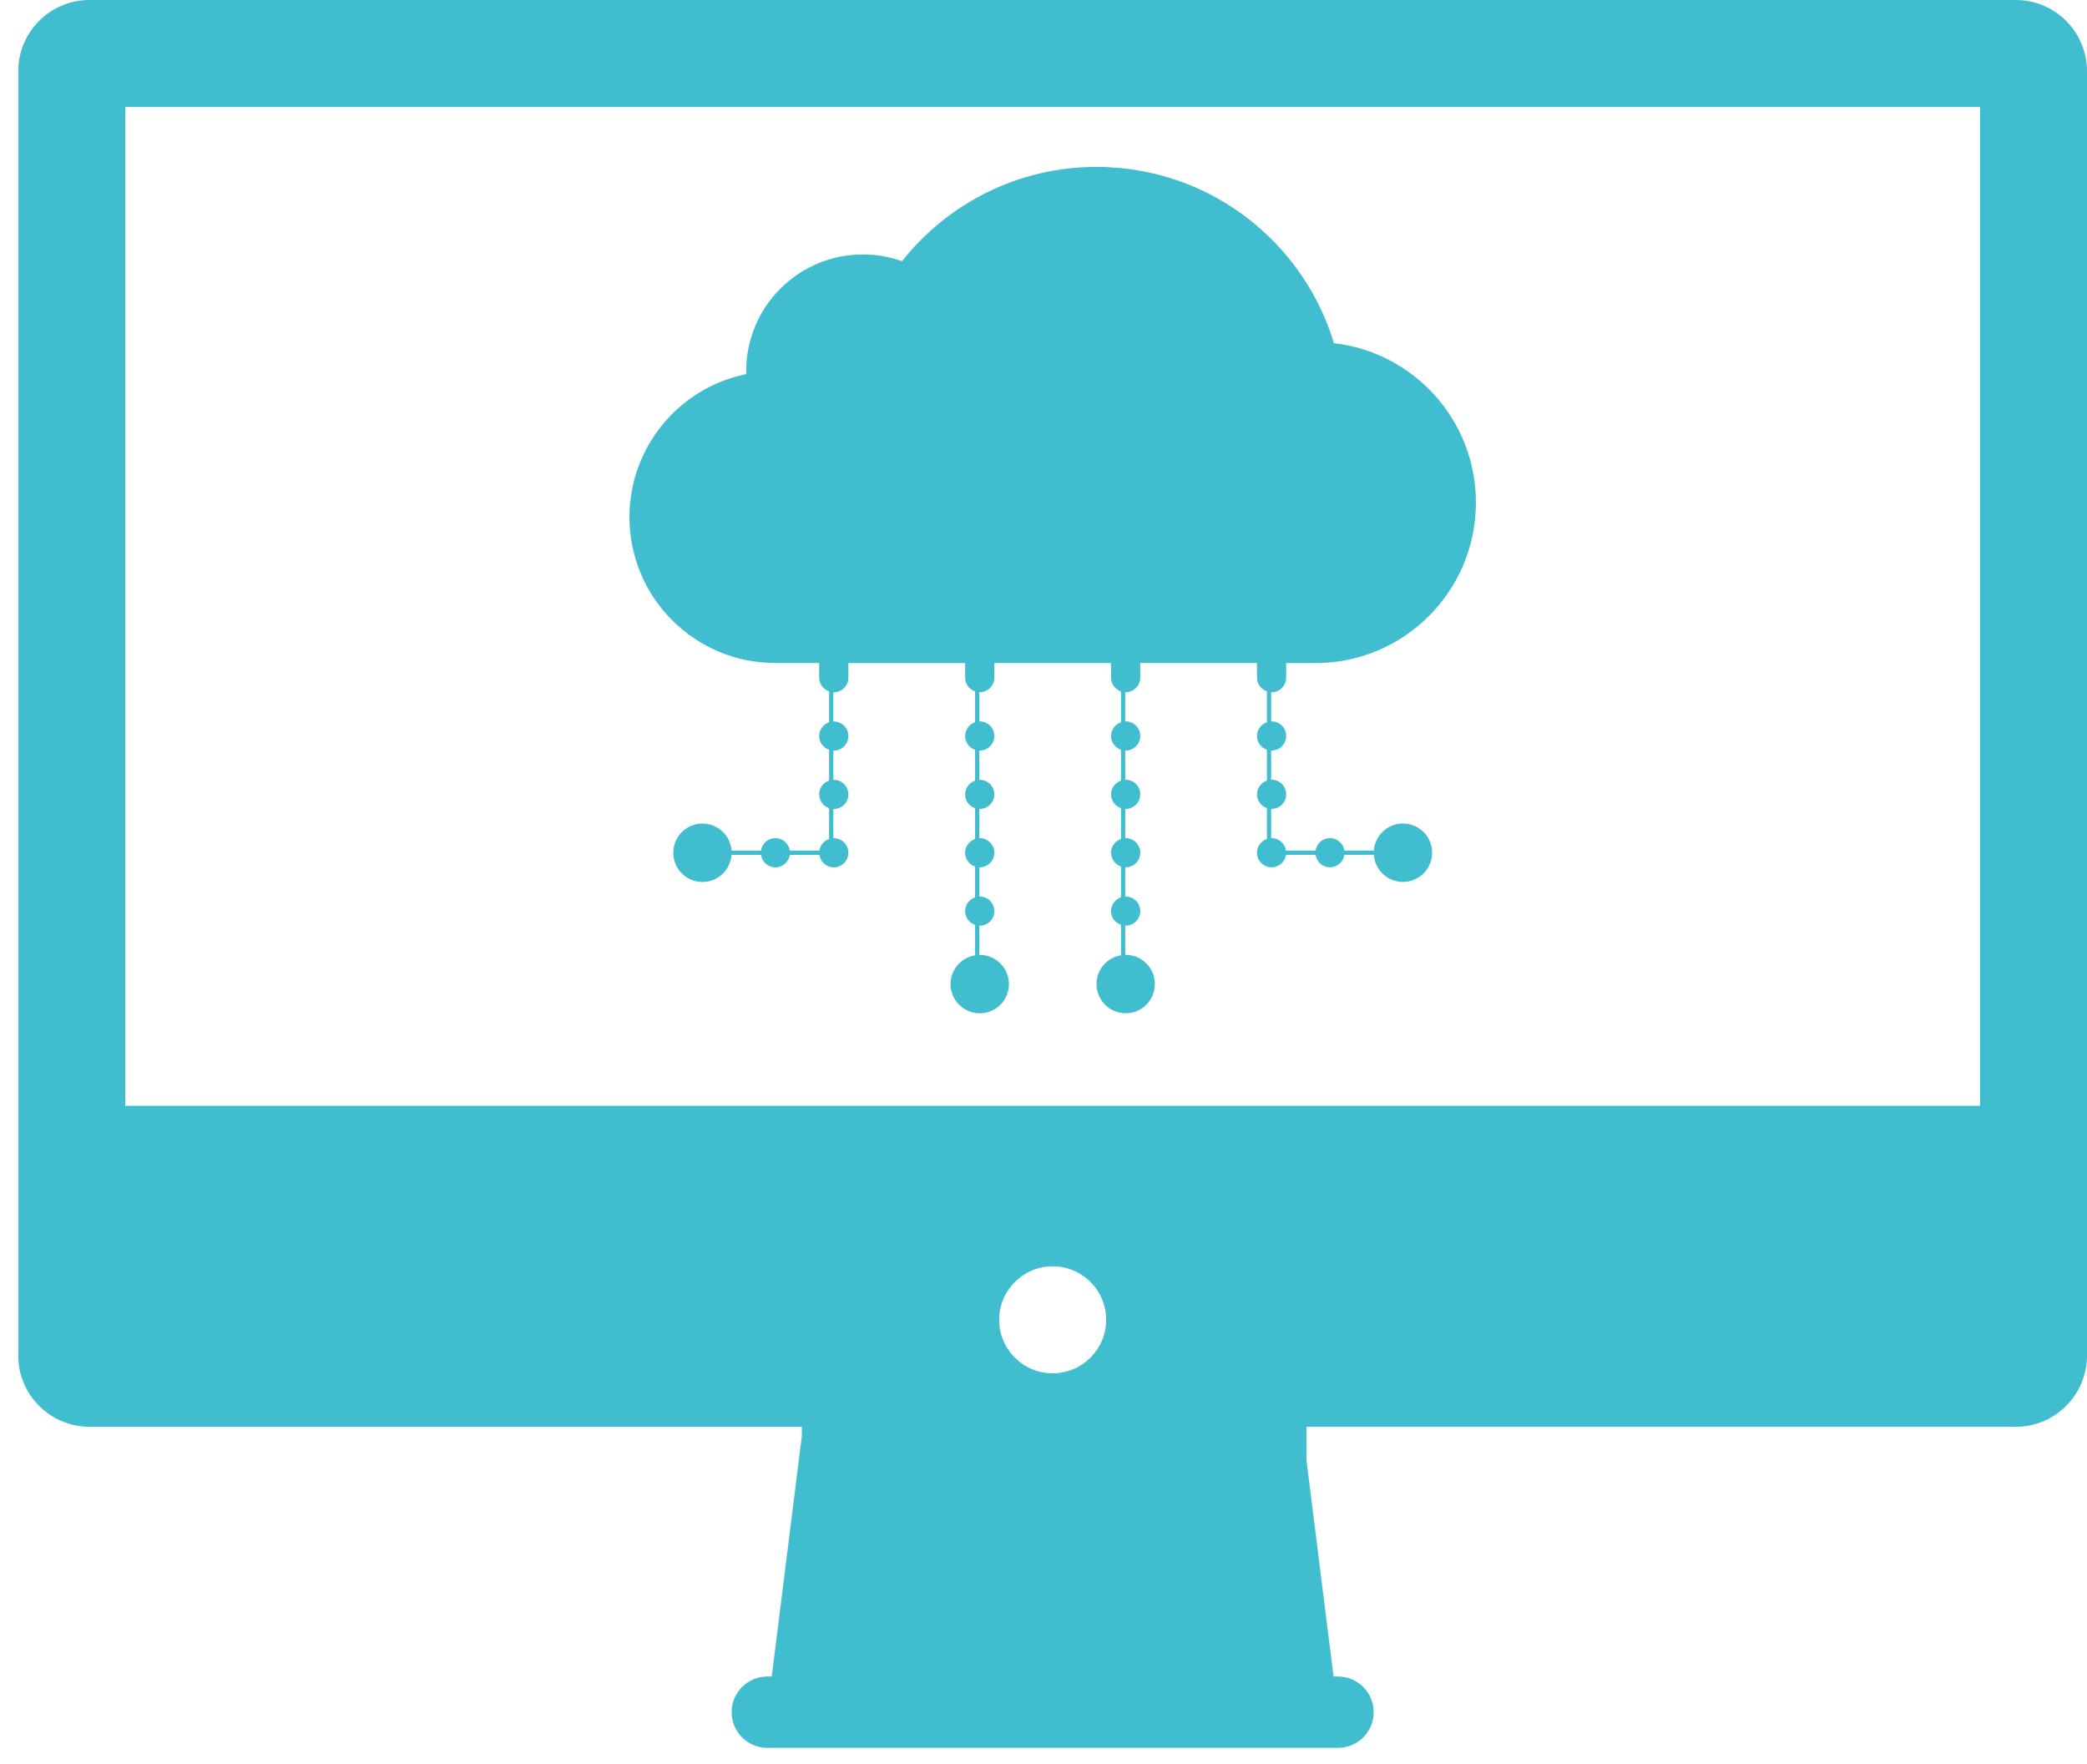
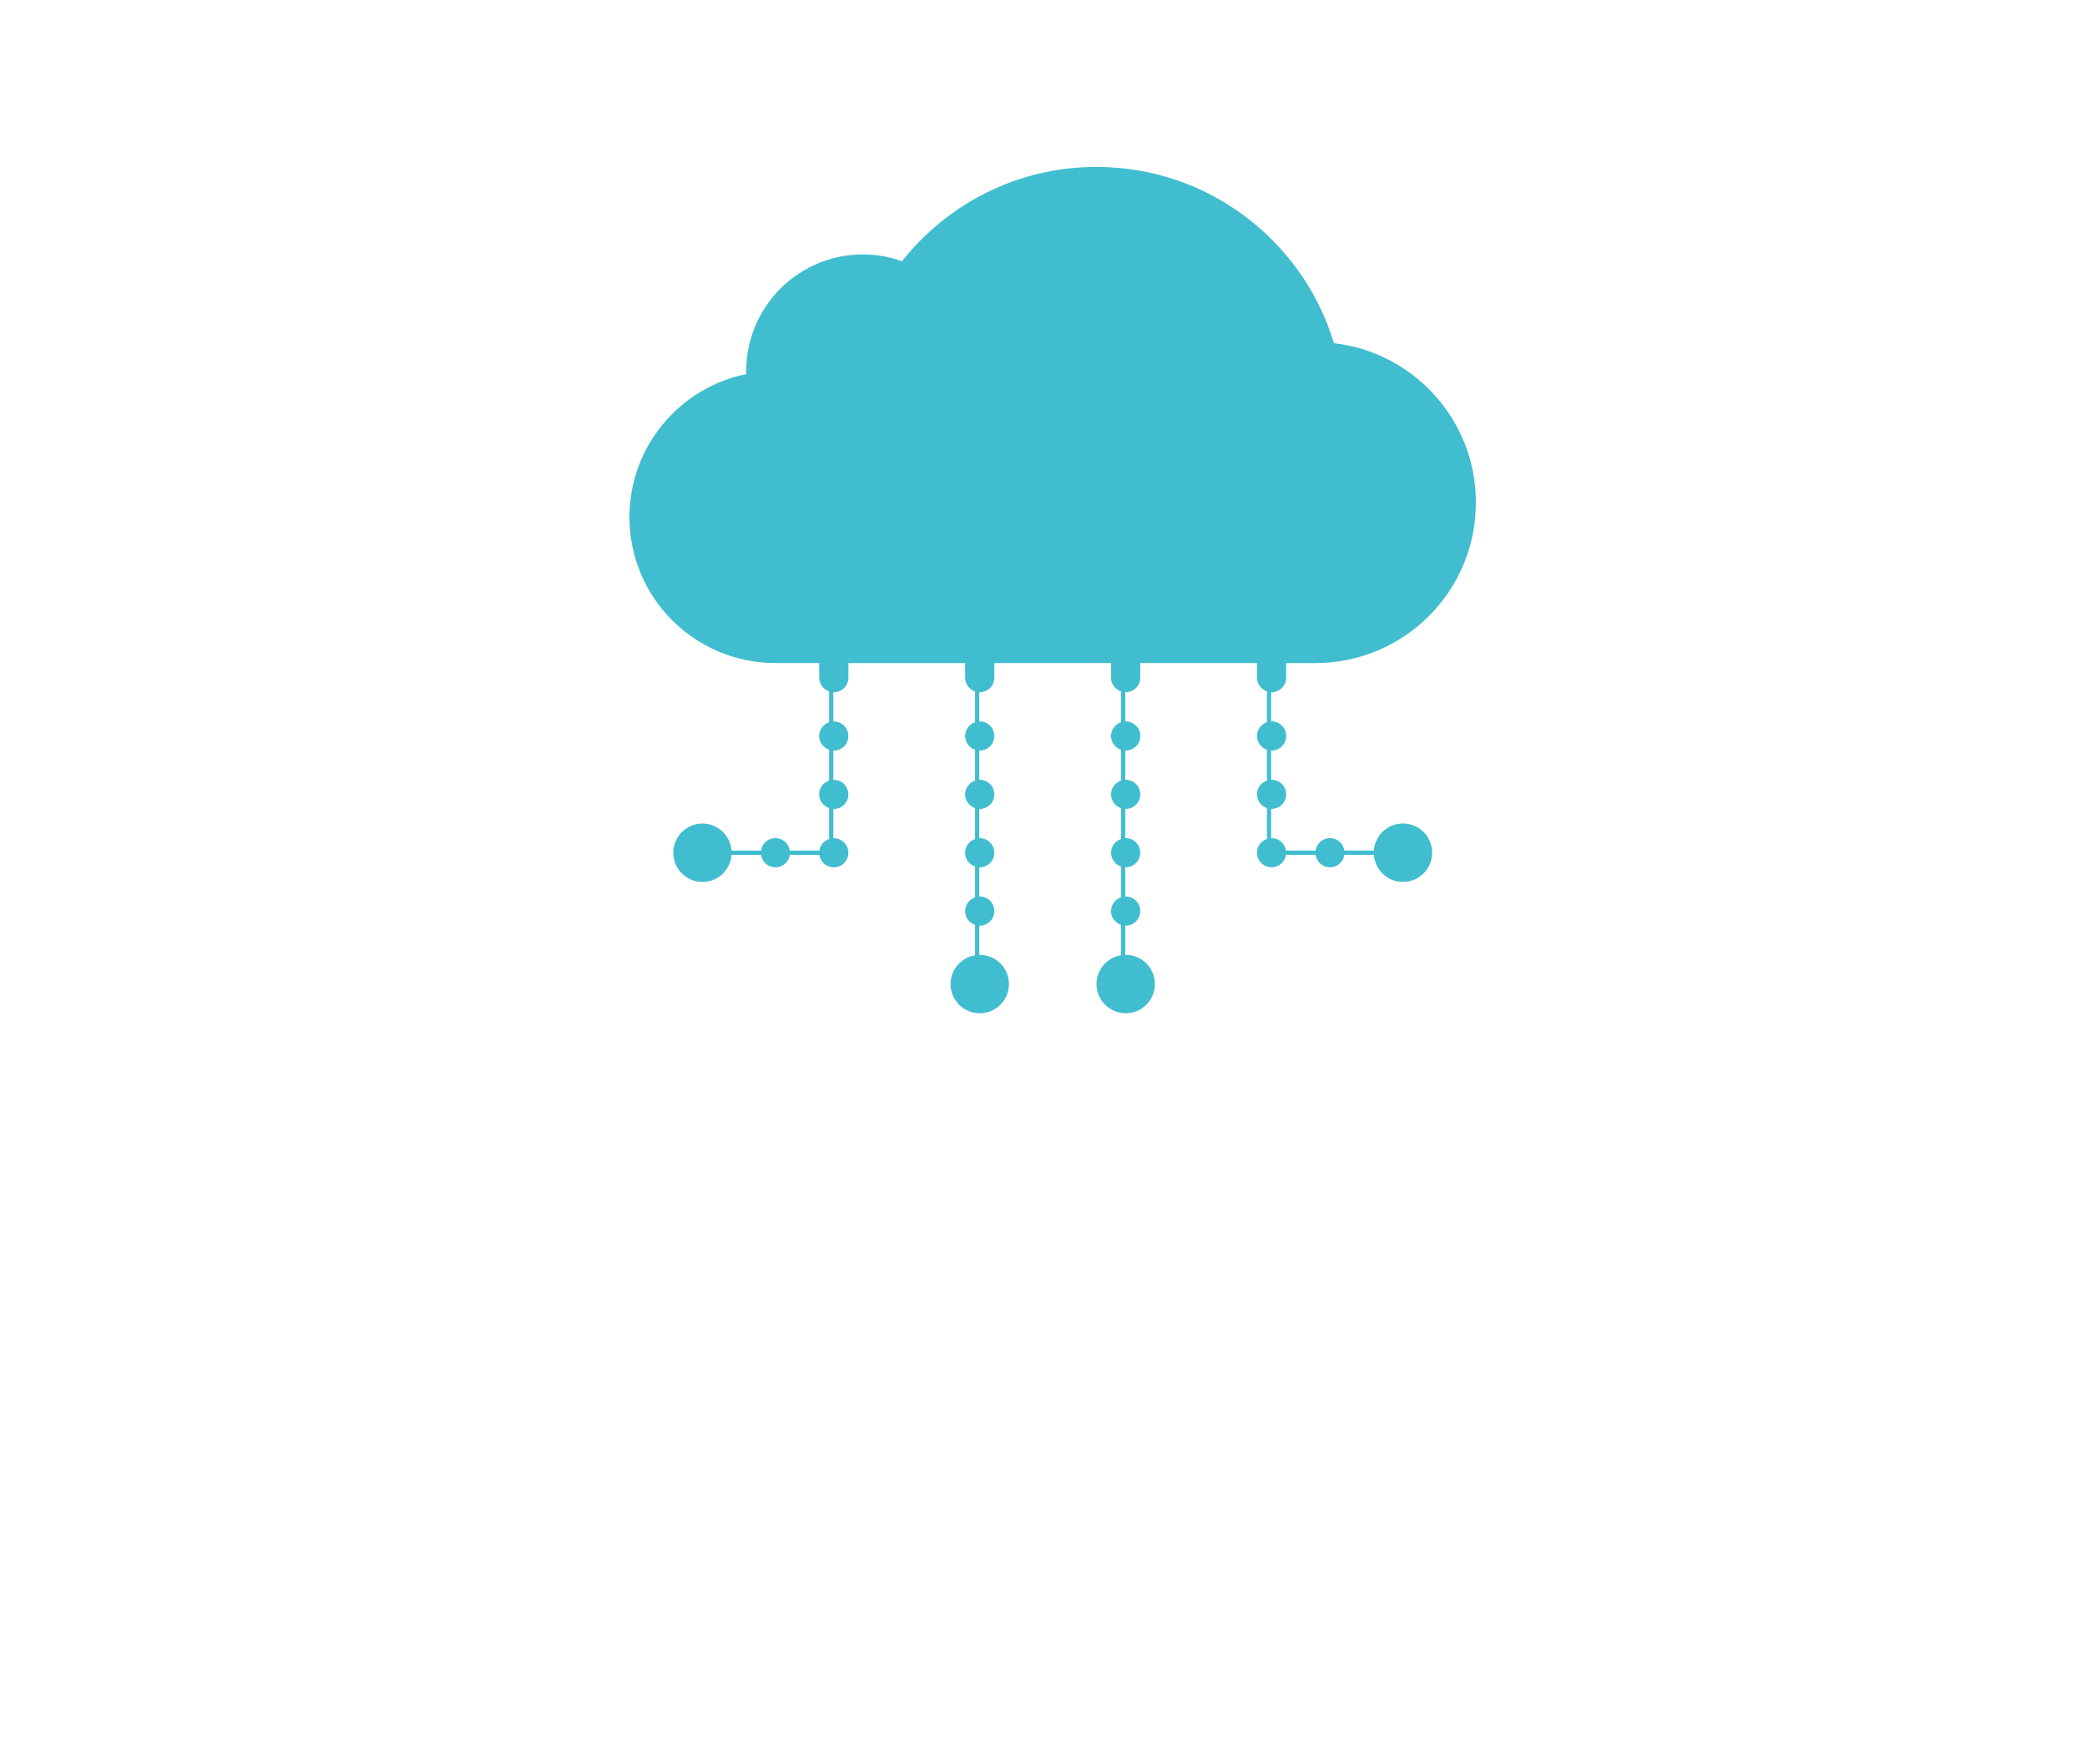
<svg xmlns="http://www.w3.org/2000/svg" width="84" height="71" viewBox="0 0 84 71" fill="none">
  <path d="M51.181 27.861C51.505 27.861 51.767 27.6 51.767 27.275V26.687H52.943C56.511 26.687 59.404 23.796 59.404 20.227C59.404 16.911 56.905 14.182 53.69 13.811C52.54 10.004 49.181 7.158 45.102 6.764C45.088 6.764 45.075 6.762 45.06 6.76C44.931 6.748 44.801 6.739 44.672 6.733C44.645 6.731 44.617 6.729 44.59 6.727C44.439 6.72 44.287 6.717 44.133 6.717C40.956 6.717 38.134 8.204 36.304 10.514C35.811 10.339 35.285 10.24 34.733 10.24C32.138 10.24 30.034 12.344 30.034 14.939C30.034 14.978 30.039 15.017 30.04 15.056C27.357 15.598 25.335 17.969 25.335 20.813C25.335 24.057 27.965 26.685 31.209 26.685H32.972V27.273C32.972 27.532 33.139 27.748 33.371 27.826V29.068C33.139 29.146 32.971 29.363 32.971 29.622C32.971 29.881 33.139 30.097 33.371 30.175V31.417C33.139 31.496 32.971 31.713 32.971 31.971C32.971 32.229 33.139 32.446 33.371 32.525V33.767C33.165 33.836 33.011 34.016 32.979 34.235H31.788C31.747 33.951 31.504 33.732 31.209 33.732C30.914 33.732 30.671 33.951 30.63 34.235L29.443 34.236C29.4 33.627 28.893 33.146 28.273 33.146C27.624 33.146 27.099 33.672 27.099 34.322C27.099 34.971 27.625 35.497 28.273 35.497C28.893 35.497 29.4 35.015 29.443 34.407H30.631C30.672 34.691 30.913 34.909 31.21 34.909C31.505 34.909 31.747 34.69 31.789 34.407H32.98C33.021 34.691 33.264 34.909 33.559 34.909C33.884 34.909 34.146 34.646 34.146 34.322C34.146 33.997 33.884 33.735 33.559 33.735C33.553 33.735 33.547 33.737 33.541 33.737V32.558C33.547 32.558 33.553 32.56 33.559 32.56C33.884 32.56 34.146 32.297 34.146 31.973C34.146 31.649 33.884 31.386 33.559 31.386C33.553 31.386 33.547 31.387 33.541 31.387V30.209C33.547 30.209 33.553 30.211 33.559 30.211C33.884 30.211 34.146 29.948 34.146 29.624C34.146 29.299 33.884 29.037 33.559 29.037C33.553 29.037 33.547 29.039 33.541 29.039V27.859C33.547 27.86 33.553 27.861 33.56 27.861C33.884 27.861 34.147 27.6 34.147 27.274V26.687H38.846V27.274C38.846 27.533 39.014 27.75 39.246 27.828V29.069C39.014 29.147 38.846 29.365 38.846 29.624C38.846 29.883 39.014 30.099 39.246 30.177V31.419C39.014 31.498 38.846 31.715 38.846 31.973C38.846 32.23 39.014 32.448 39.246 32.527V33.769C39.014 33.846 38.846 34.063 38.846 34.322C38.846 34.581 39.014 34.798 39.246 34.876V36.117C39.014 36.195 38.846 36.413 38.846 36.671C38.846 36.928 39.014 37.146 39.246 37.224V38.449C38.686 38.538 38.259 39.023 38.259 39.607C38.259 40.256 38.784 40.782 39.433 40.782C40.083 40.782 40.609 40.256 40.609 39.607C40.609 38.958 40.083 38.431 39.433 38.431C39.428 38.431 39.421 38.432 39.415 38.432V37.254C39.421 37.255 39.428 37.256 39.433 37.256C39.759 37.256 40.021 36.995 40.021 36.669C40.021 36.345 39.758 36.082 39.433 36.082C39.428 36.082 39.421 36.084 39.415 36.084V34.906C39.421 34.906 39.428 34.908 39.433 34.908C39.759 34.908 40.021 34.645 40.021 34.321C40.021 33.996 39.758 33.734 39.433 33.734C39.428 33.734 39.421 33.736 39.415 33.736V32.556C39.421 32.557 39.428 32.558 39.433 32.558C39.759 32.558 40.021 32.296 40.021 31.972C40.021 31.648 39.758 31.385 39.433 31.385C39.428 31.385 39.421 31.386 39.415 31.386V30.208C39.421 30.208 39.428 30.209 39.433 30.209C39.759 30.209 40.021 29.947 40.021 29.623C40.021 29.297 39.758 29.035 39.433 29.035C39.428 29.035 39.421 29.037 39.415 29.037V27.858C39.421 27.859 39.428 27.86 39.433 27.86C39.759 27.86 40.021 27.599 40.021 27.273V26.686H44.719V27.273C44.719 27.532 44.889 27.749 45.12 27.827V29.068C44.889 29.146 44.719 29.364 44.719 29.623C44.719 29.882 44.889 30.098 45.12 30.176V31.418C44.889 31.496 44.719 31.714 44.719 31.972C44.719 32.229 44.889 32.447 45.12 32.526V33.767C44.889 33.845 44.719 34.062 44.719 34.321C44.719 34.58 44.889 34.796 45.12 34.875V36.115C44.889 36.194 44.719 36.412 44.719 36.669C44.719 36.927 44.889 37.145 45.12 37.223V38.447C44.561 38.537 44.134 39.022 44.134 39.605C44.134 40.255 44.659 40.781 45.308 40.781C45.957 40.781 46.483 40.255 46.483 39.605C46.483 38.957 45.957 38.43 45.308 38.43C45.302 38.43 45.296 38.431 45.29 38.431V37.253C45.296 37.254 45.301 37.255 45.308 37.255C45.633 37.255 45.895 36.993 45.895 36.668C45.895 36.344 45.633 36.081 45.308 36.081C45.301 36.081 45.296 36.083 45.29 36.083V34.905C45.296 34.905 45.301 34.907 45.308 34.907C45.633 34.907 45.895 34.644 45.895 34.32C45.895 33.995 45.633 33.733 45.308 33.733C45.301 33.733 45.296 33.734 45.29 33.734V32.555C45.296 32.556 45.301 32.557 45.308 32.557C45.633 32.557 45.895 32.294 45.895 31.97C45.895 31.646 45.633 31.384 45.308 31.384C45.301 31.384 45.296 31.384 45.29 31.384V30.206C45.296 30.206 45.301 30.208 45.308 30.208C45.633 30.208 45.895 29.945 45.895 29.622C45.895 29.296 45.633 29.034 45.308 29.034C45.301 29.034 45.296 29.036 45.29 29.036V27.857C45.296 27.858 45.301 27.859 45.308 27.859C45.633 27.859 45.895 27.597 45.895 27.272V26.685H50.593V27.272C50.593 27.531 50.762 27.747 50.993 27.826V29.068C50.762 29.146 50.593 29.363 50.593 29.622C50.593 29.88 50.762 30.097 50.993 30.175V31.416C50.762 31.495 50.593 31.713 50.593 31.97C50.593 32.228 50.762 32.446 50.993 32.524V33.766C50.762 33.844 50.593 34.061 50.593 34.32C50.593 34.644 50.857 34.907 51.181 34.907C51.477 34.907 51.719 34.688 51.76 34.404H52.951C52.993 34.688 53.235 34.907 53.531 34.907C53.826 34.907 54.069 34.688 54.11 34.404H55.297C55.34 35.013 55.847 35.495 56.467 35.495C57.116 35.495 57.643 34.968 57.643 34.319C57.643 33.67 57.116 33.144 56.467 33.144C55.847 33.144 55.341 33.625 55.297 34.234H54.11C54.069 33.95 53.826 33.731 53.531 33.731C53.235 33.731 52.993 33.95 52.951 34.234H51.76C51.719 33.95 51.477 33.731 51.181 33.731C51.174 33.731 51.169 33.733 51.162 33.733V32.554C51.168 32.554 51.174 32.556 51.181 32.556C51.506 32.556 51.768 32.293 51.768 31.969C51.768 31.645 51.506 31.382 51.181 31.382C51.174 31.382 51.169 31.383 51.162 31.383V30.205C51.168 30.205 51.174 30.207 51.181 30.207C51.506 30.207 51.768 29.944 51.768 29.62C51.768 29.295 51.506 29.033 51.181 29.033C51.174 29.033 51.169 29.035 51.162 29.035V27.855C51.169 27.861 51.174 27.861 51.181 27.861L51.181 27.861Z" fill="#41BDD0" />
-   <path d="M81.131 0H3.606C2.019 0 0.734 1.286 0.734 2.871V54.555C0.734 56.14 2.019 57.425 3.606 57.425H32.273V57.8L31.062 67.476H30.883C30.089 67.476 29.448 68.119 29.448 68.911C29.448 69.704 30.089 70.347 30.883 70.347H53.853C54.646 70.347 55.29 69.704 55.29 68.911C55.29 68.118 54.646 67.476 53.853 67.476H53.674L52.775 60.297L52.582 58.748V57.426H81.129C82.714 57.426 84 56.141 84 54.556V2.872C84.002 1.286 82.716 8.3022e-05 81.13 8.3022e-05L81.131 0ZM40.215 53.12C40.215 51.93 41.18 50.966 42.368 50.966C43.557 50.966 44.522 51.93 44.522 53.12C44.522 54.309 43.557 55.272 42.368 55.272C41.18 55.272 40.215 54.308 40.215 53.12ZM79.695 44.506H5.042V4.307H79.695V44.506Z" fill="#41BDD0" />
</svg>